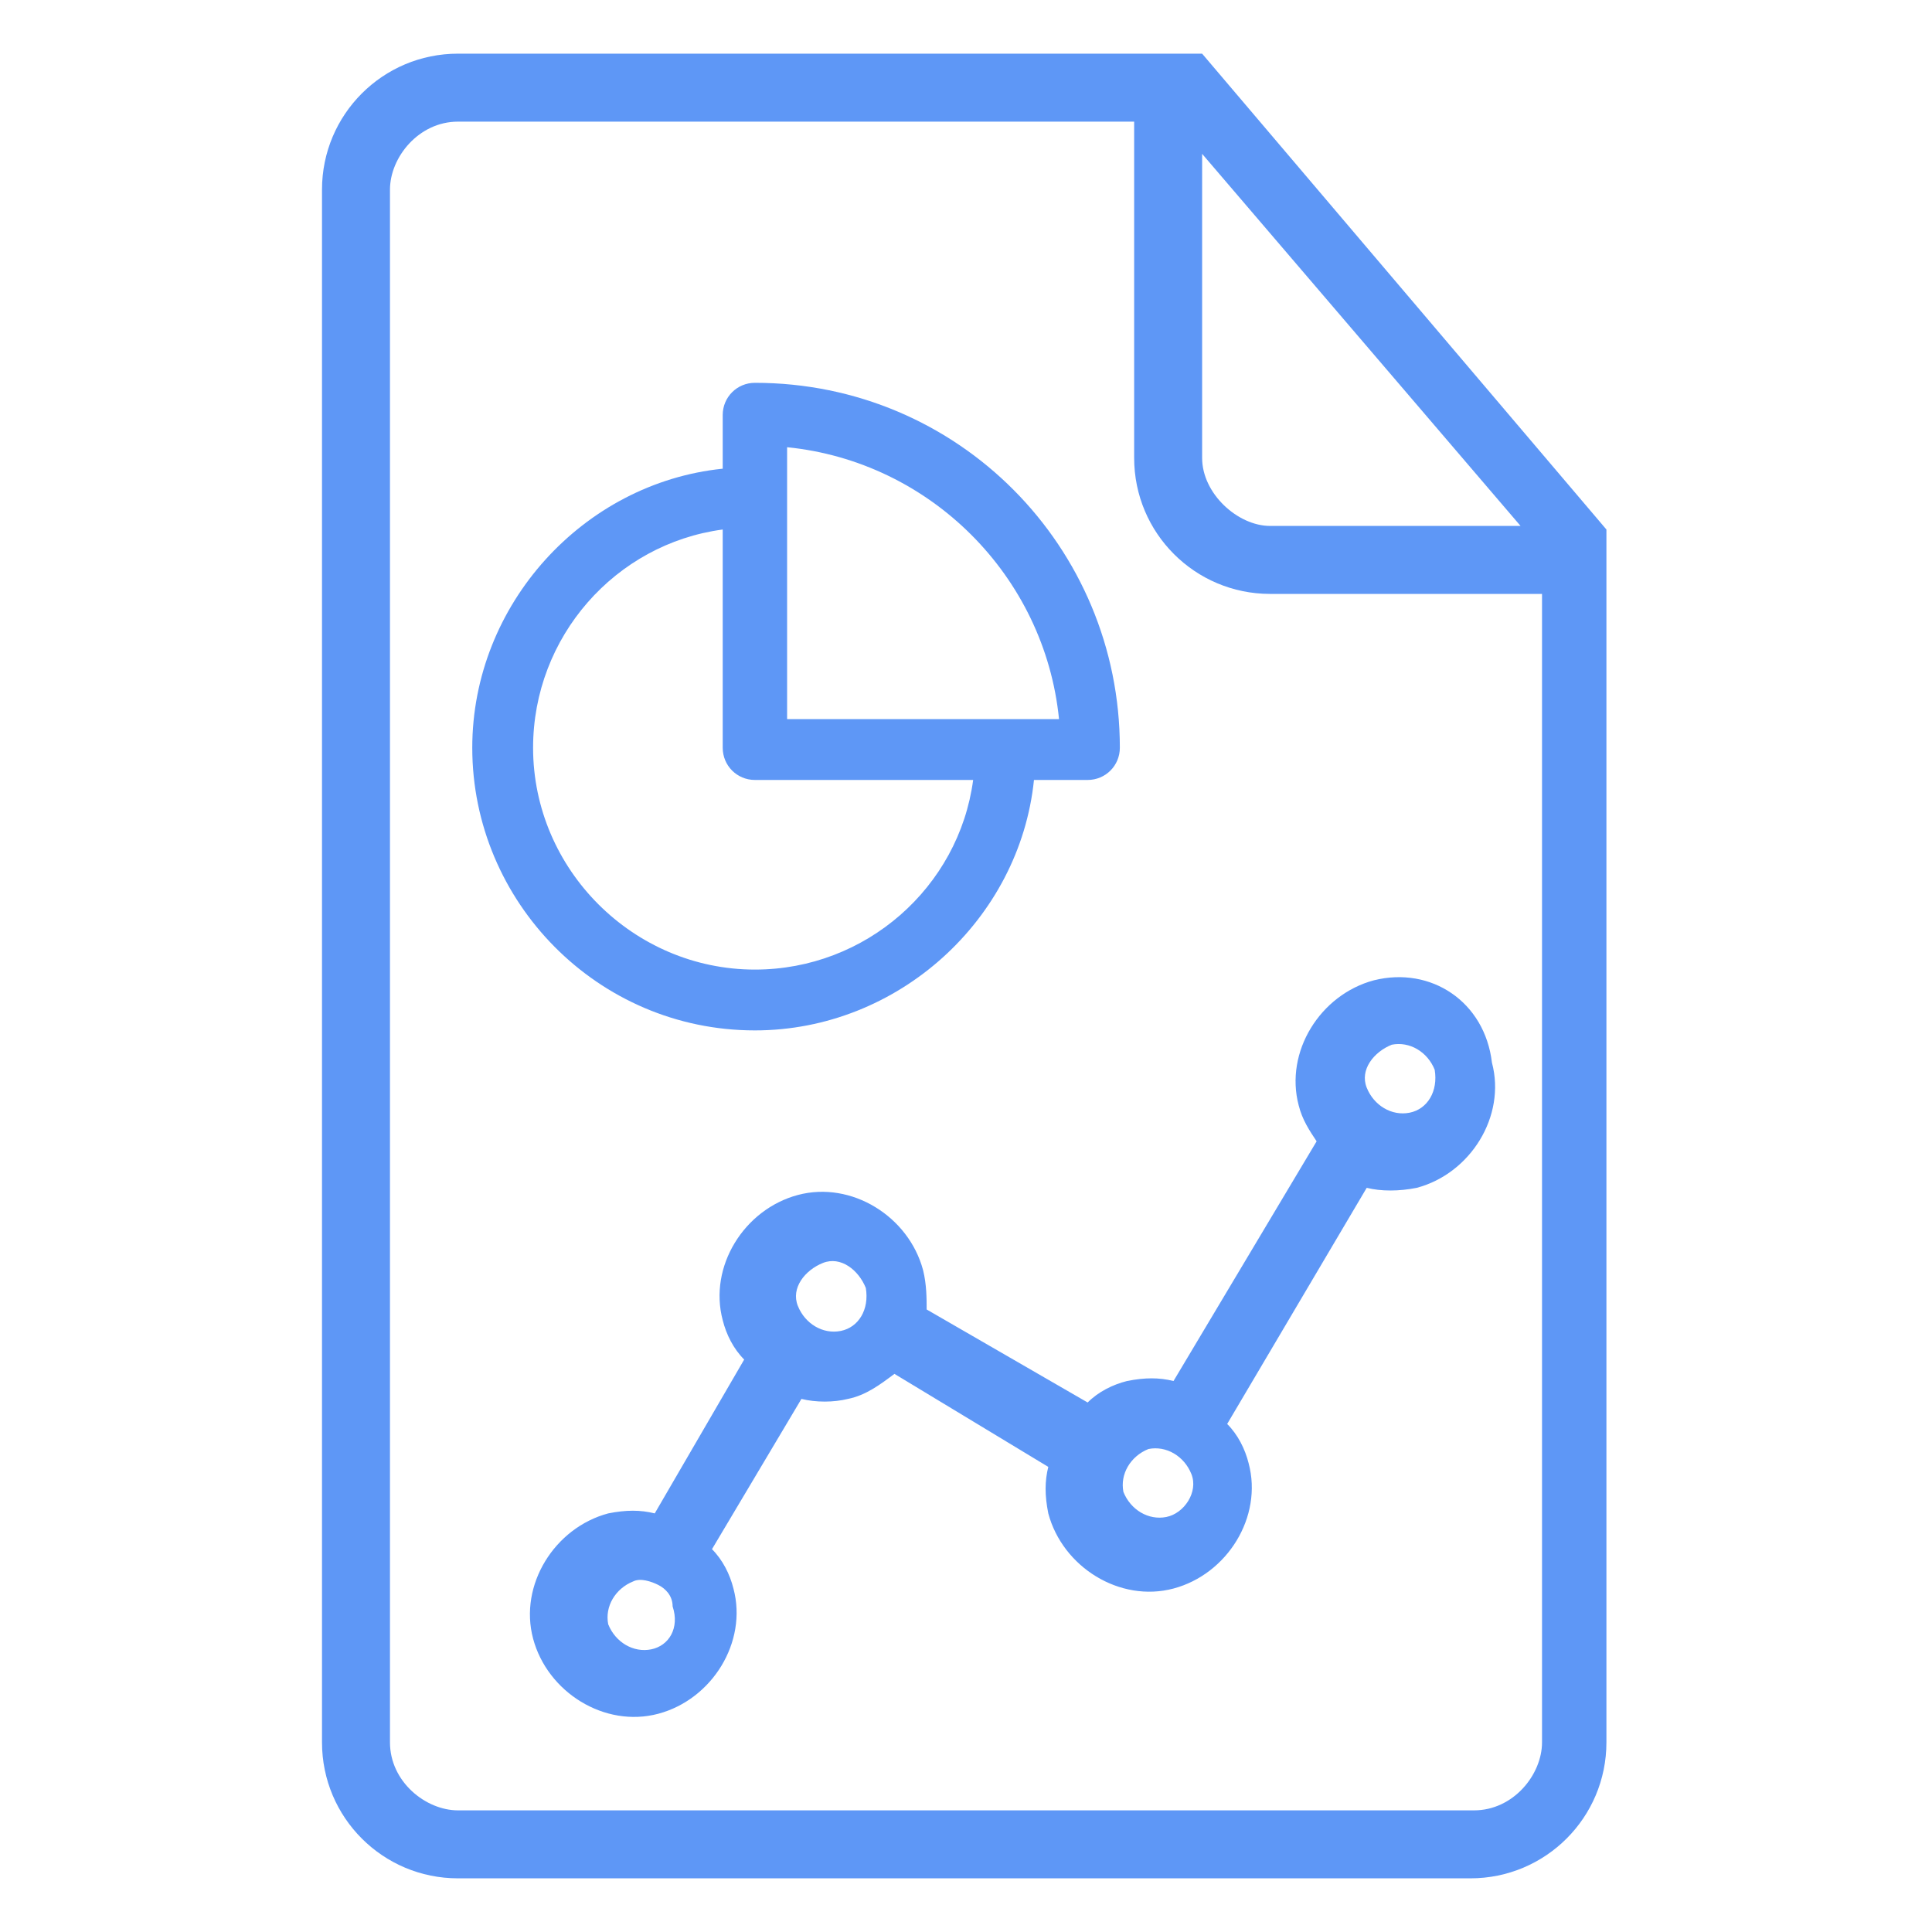
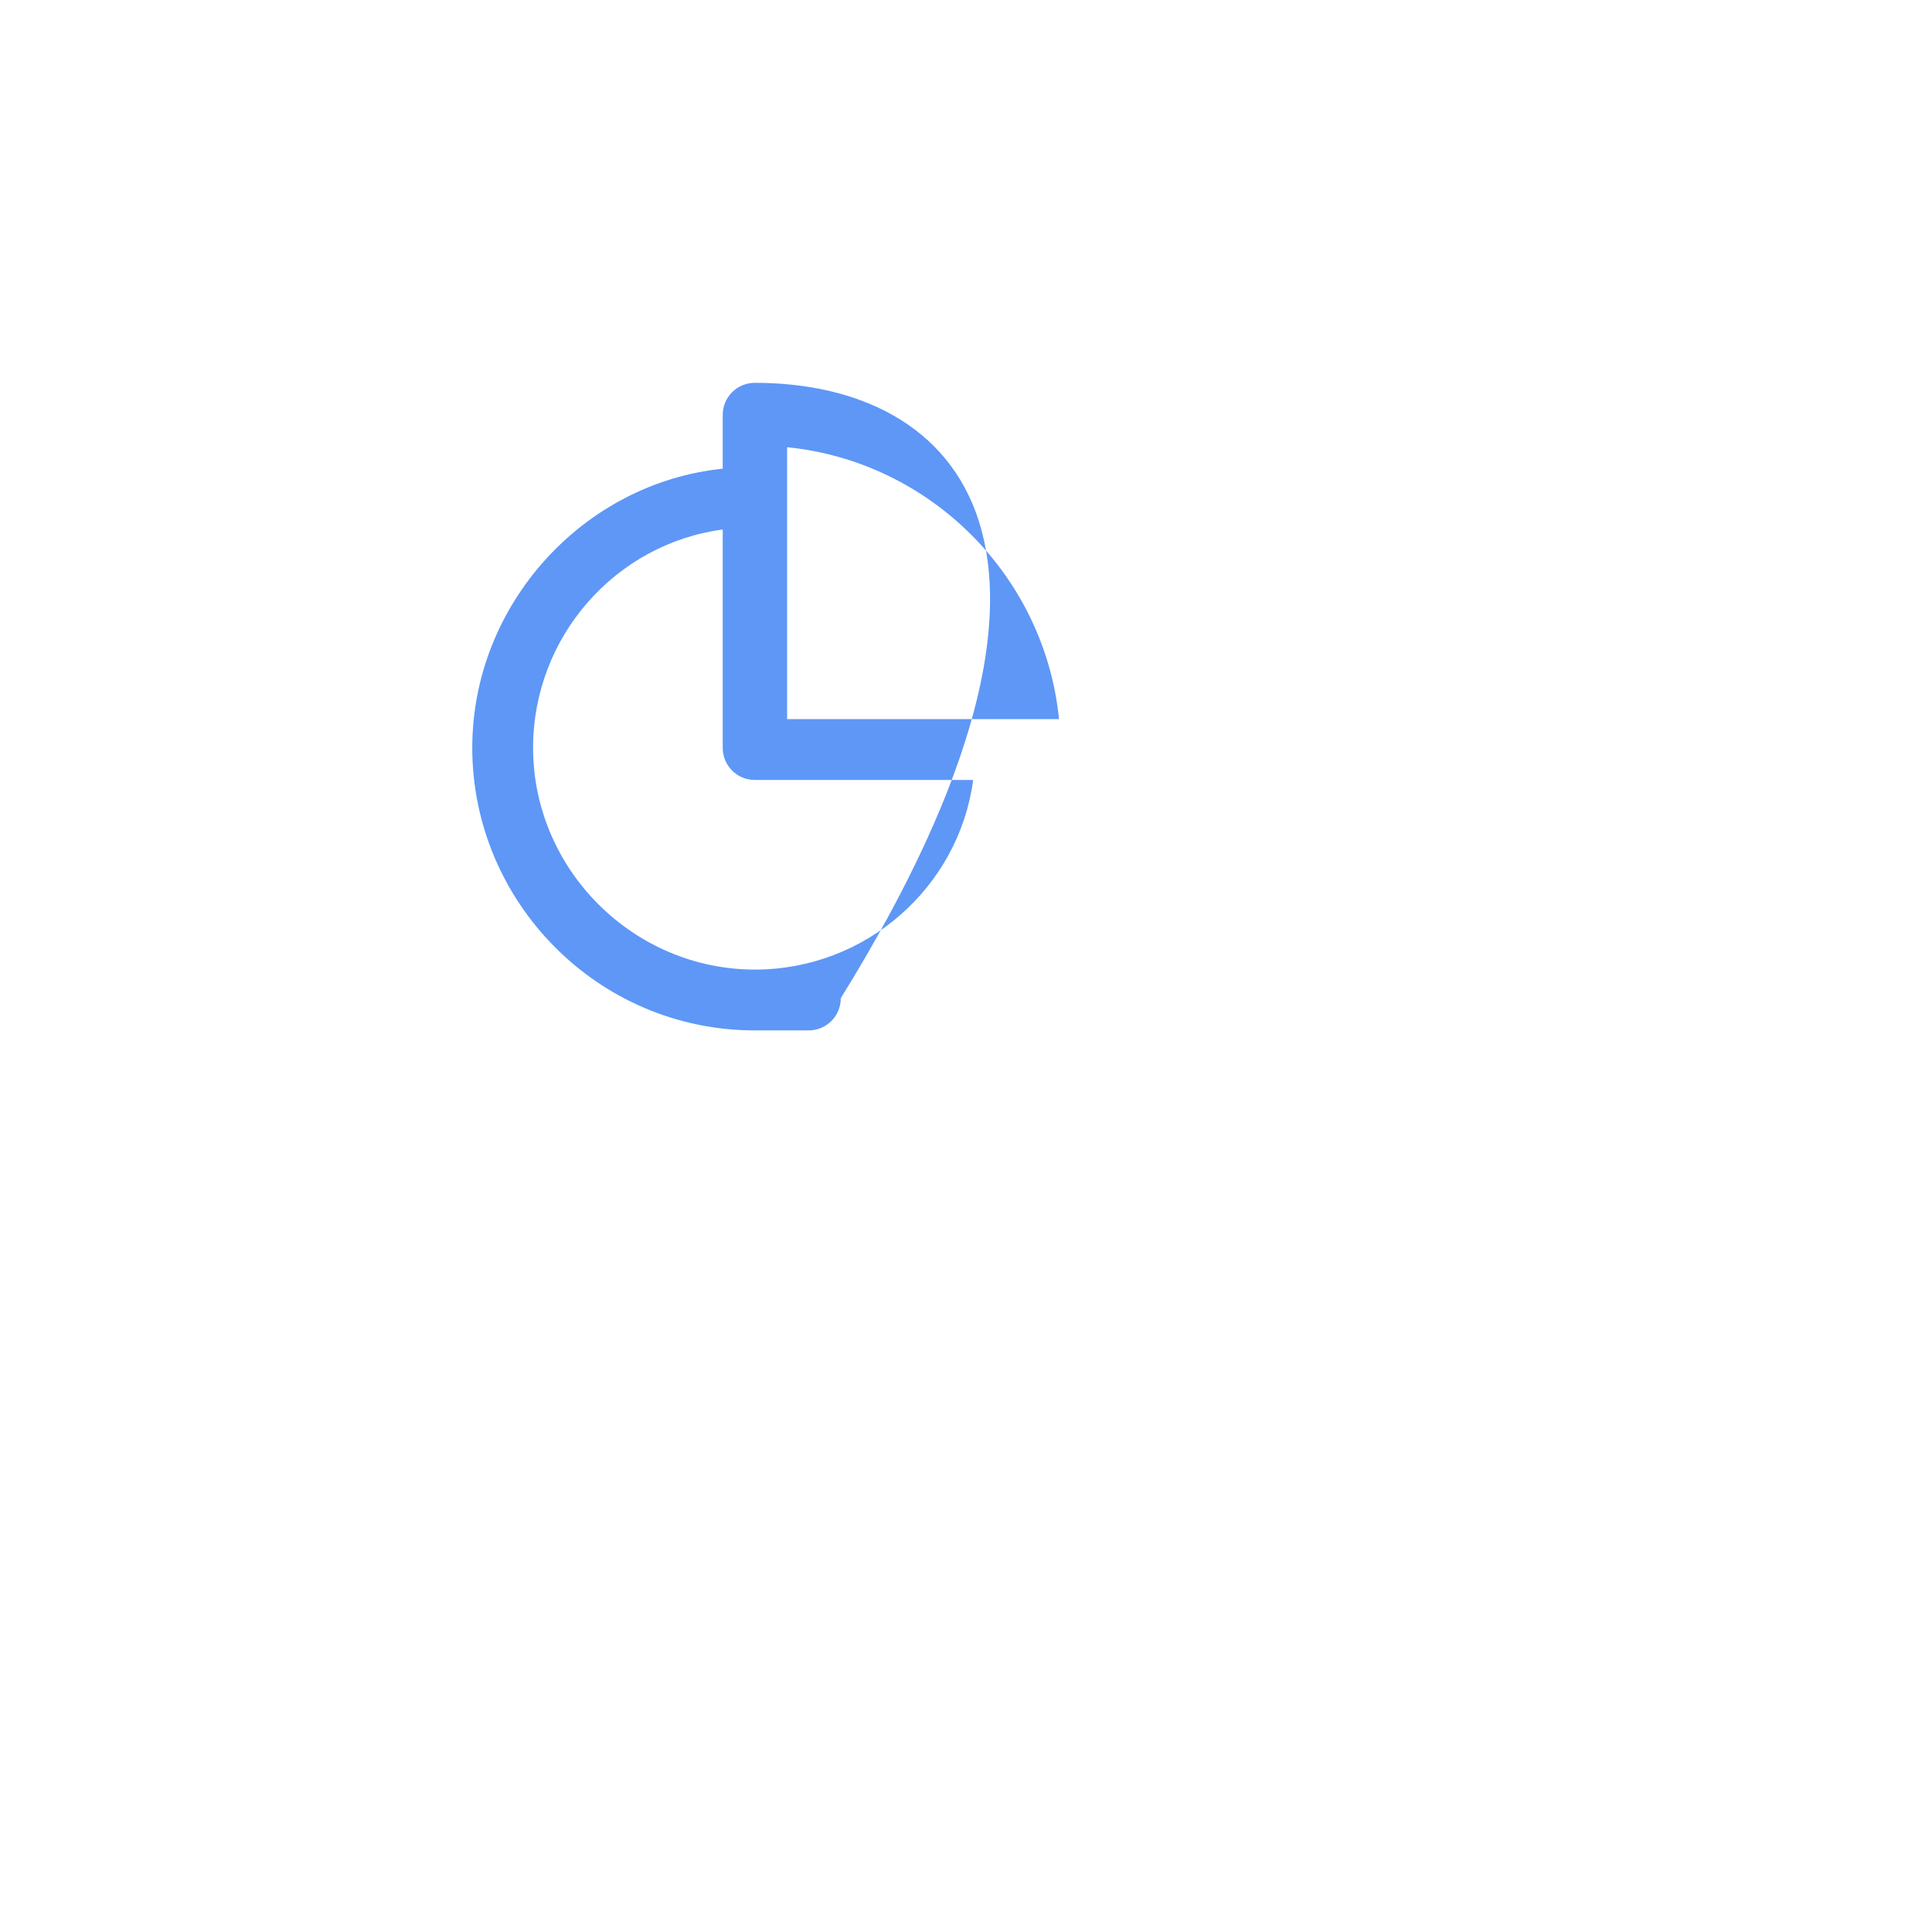
<svg xmlns="http://www.w3.org/2000/svg" version="1.1" x="0px" y="0px" viewBox="0 0 54 54" style="enable-background:new 0 0 54 54;" xml:space="preserve">
  <style type="text/css">
	.st0{fill:#FBFBFB;}
	.st1{fill:none;}
	.st2{fill:none;stroke:#4A4A4A;stroke-width:2;}
	.st3{fill:#ED1C24;}
	.st4{fill:#C44732;}
	.st5{fill:#535454;}
	.st6{fill:none;stroke:#4285F4;stroke-width:2;stroke-miterlimit:10;}
	.st7{fill:#FFFFFF;stroke:#DBDBDB;stroke-miterlimit:10;}
	.st8{fill:#E1C300;}
	.st9{fill:none;stroke:#4285F4;stroke-miterlimit:10;}
	.st10{fill:#686868;}
	.st11{fill:none;stroke:#000000;stroke-width:0.5;stroke-miterlimit:10;}
	.st12{opacity:0.85;}
	.st13{fill:#4285F4;}
	.st14{stroke:#DBDBDB;stroke-miterlimit:10;}
	.st15{fill:none;stroke:#DBDBDB;stroke-miterlimit:10;}
	.st16{fill-rule:evenodd;clip-rule:evenodd;fill:#4285F4;}
	.st17{fill:#4285F4;stroke:#4285F4;stroke-width:0.5;stroke-miterlimit:10;}
</style>
  <g id="Capa_2">
</g>
  <g id="Capa_1">
    <g class="st12">
      <g>
-         <path class="st13" d="M33.6,1.5h-0.9H12.8c-2.1,0-3.8,1.7-3.8,3.8v43.4c0,2.1,1.7,3.8,3.8,3.8h28.3c2.1,0,3.8-1.7,3.8-3.8V15.7     v-0.9L33.6,1.5z M33.6,4.3l8.9,10.4h-7c-0.9,0-1.9-0.9-1.9-1.9V4.3z M43.1,48.7c0,0.9-0.8,1.9-1.9,1.9H12.8     c-0.9,0-1.9-0.8-1.9-1.9V5.3c0-0.9,0.8-1.9,1.9-1.9h18.9v9.4c0,2.1,1.7,3.8,3.8,3.8h7.6V48.7z" />
+         </g>
+       <g>
+         <g>
+           </g>
      </g>
      <g>
        <g>
-           <path class="st13" d="M38.4,27.4c-1.5,0.4-2.5,2-2.1,3.5c0.1,0.4,0.3,0.7,0.5,1l-4,6.7c-0.4-0.1-0.8-0.1-1.3,0      c-0.4,0.1-0.8,0.3-1.1,0.6l-4.5-2.6c0-0.3,0-0.7-0.1-1.1c-0.4-1.5-2-2.5-3.5-2.1c-1.5,0.4-2.5,2-2.1,3.5      c0.1,0.4,0.3,0.8,0.6,1.1l-2.5,4.3c-0.4-0.1-0.8-0.1-1.3,0c-1.5,0.4-2.5,2-2.1,3.5s2,2.5,3.5,2.1s2.5-2,2.1-3.5      c-0.1-0.4-0.3-0.8-0.6-1.1l2.5-4.2c0.4,0.1,0.9,0.1,1.3,0c0.5-0.1,0.9-0.4,1.3-0.7l4.3,2.6c-0.1,0.4-0.1,0.8,0,1.3      c0.4,1.5,2,2.5,3.5,2.1c1.5-0.4,2.5-2,2.1-3.5c-0.1-0.4-0.3-0.8-0.6-1.1l3.9-6.6c0.4,0.1,0.9,0.1,1.4,0c1.5-0.4,2.5-2,2.1-3.5      C41.5,28,40,27,38.4,27.4z M18.2,46.1c-0.5,0.1-1-0.2-1.2-0.7c-0.1-0.5,0.2-1,0.7-1.2c0.2-0.1,0.5,0,0.7,0.1c0,0,0,0,0,0      c0,0,0,0,0,0c0.2,0.1,0.4,0.3,0.4,0.6C19,45.5,18.7,46,18.2,46.1z M23.5,37.2c-0.5,0.1-1-0.2-1.2-0.7s0.2-1,0.7-1.2      s1,0.2,1.2,0.7C24.3,36.6,24,37.1,23.5,37.2z M32.6,42.4c-0.5,0.1-1-0.2-1.2-0.7c-0.1-0.5,0.2-1,0.7-1.2c0.5-0.1,1,0.2,1.2,0.7      S33.1,42.3,32.6,42.4z M39.4,31.1c-0.5,0.1-1-0.2-1.2-0.7s0.2-1,0.7-1.2c0.5-0.1,1,0.2,1.2,0.7C40.2,30.5,39.9,31,39.4,31.1z" />
-         </g>
-       </g>
-       <g>
-         <g>
-           <path class="st13" d="M21.1,10.7c-0.5,0-0.9,0.4-0.9,0.9v1.5c-3.9,0.4-7,3.8-7,7.8c0,4.3,3.5,7.9,7.9,7.9c4,0,7.4-3.1,7.8-7h1.5      c0.5,0,0.9-0.4,0.9-0.9C31.3,15.3,26.8,10.7,21.1,10.7z M21.1,27.1c-3.4,0-6.2-2.8-6.2-6.2c0-3.1,2.3-5.7,5.3-6.1v6.1      c0,0.5,0.4,0.9,0.9,0.9h6.1C26.8,24.8,24.2,27.1,21.1,27.1z M22,20.1L22,20.1v-7.6c4,0.4,7.2,3.6,7.6,7.6H22z" />
+           <path class="st13" d="M21.1,10.7c-0.5,0-0.9,0.4-0.9,0.9v1.5c-3.9,0.4-7,3.8-7,7.8c0,4.3,3.5,7.9,7.9,7.9h1.5      c0.5,0,0.9-0.4,0.9-0.9C31.3,15.3,26.8,10.7,21.1,10.7z M21.1,27.1c-3.4,0-6.2-2.8-6.2-6.2c0-3.1,2.3-5.7,5.3-6.1v6.1      c0,0.5,0.4,0.9,0.9,0.9h6.1C26.8,24.8,24.2,27.1,21.1,27.1z M22,20.1L22,20.1v-7.6c4,0.4,7.2,3.6,7.6,7.6H22z" />
        </g>
      </g>
    </g>
  </g>
</svg>